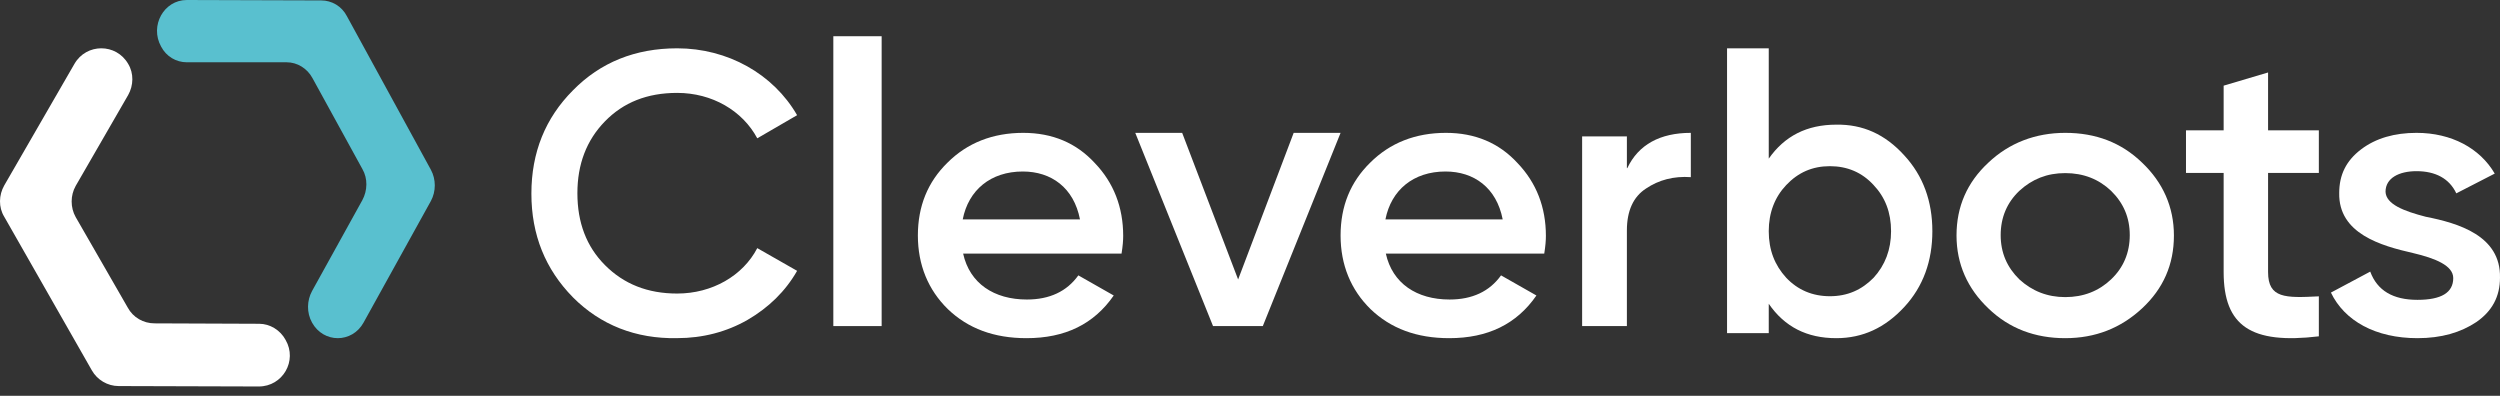
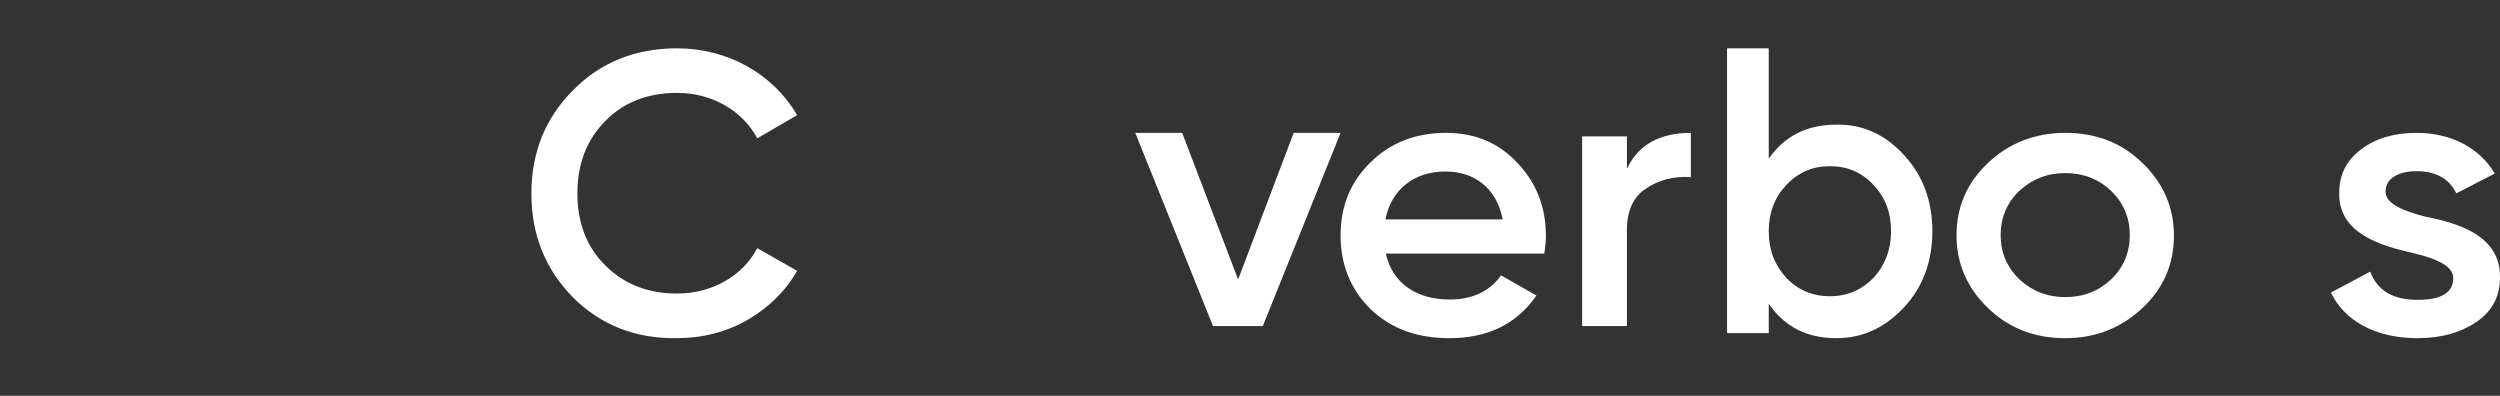
<svg xmlns="http://www.w3.org/2000/svg" width="240" height="38" viewBox="0 0 240 38" fill="none">
  <rect x="0" y="0" width="240" height="38" fill="#333333" stroke="none" />
  <path d="M54.996 28.537C52.355 25.842 51.014 22.552 51.014 18.589C51.014 14.625 52.355 11.336 54.996 8.68C57.638 5.985 60.989 4.638 65.01 4.638C69.859 4.638 74.235 7.095 76.522 11.058L72.698 13.278C71.278 10.622 68.361 8.918 65.01 8.918C62.132 8.918 59.845 9.83 58.071 11.653C56.297 13.476 55.43 15.775 55.43 18.549C55.43 21.363 56.297 23.662 58.071 25.445C59.885 27.268 62.171 28.18 65.01 28.18C68.361 28.18 71.318 26.476 72.698 23.82L76.522 26C75.418 27.942 73.802 29.528 71.751 30.717C69.741 31.866 67.454 32.461 65.01 32.461C61.028 32.54 57.638 31.192 54.996 28.537Z" fill="white" />
-   <path d="M80 31.265V3.478H84.638V31.304H80V31.265Z" fill="white" />
-   <path d="M92.461 24.348C93.093 27.208 95.423 28.754 98.583 28.754C100.756 28.754 102.415 27.981 103.521 26.435L106.918 28.367C105.022 31.111 102.257 32.464 98.544 32.464C95.423 32.464 92.935 31.536 90.999 29.681C89.103 27.826 88.116 25.43 88.116 22.609C88.116 19.787 89.064 17.469 90.96 15.614C92.856 13.72 95.305 12.754 98.228 12.754C101.032 12.754 103.323 13.72 105.101 15.652C106.918 17.546 107.826 19.903 107.826 22.647C107.826 23.073 107.787 23.613 107.668 24.348H92.461ZM103.679 21.063C103.086 18.01 100.914 16.464 98.188 16.464C95.107 16.464 92.974 18.242 92.421 21.063H103.679Z" fill="white" />
  <path d="M124.193 12.754H128.696L121.23 31.304H116.451L108.985 12.754H113.488L118.86 26.829L124.193 12.754Z" fill="white" />
  <path d="M133.041 24.348C133.673 27.208 136.003 28.754 139.163 28.754C141.335 28.754 142.994 27.981 144.1 26.435L147.497 28.367C145.601 31.111 142.836 32.464 139.123 32.464C136.003 32.464 133.515 31.536 131.579 29.681C129.683 27.826 128.696 25.43 128.696 22.609C128.696 19.787 129.644 17.469 131.54 15.614C133.436 13.72 135.885 12.754 138.807 12.754C141.612 12.754 143.903 13.72 145.68 15.652C147.497 17.546 148.406 19.903 148.406 22.647C148.406 23.073 148.366 23.613 148.248 24.348H133.041ZM144.258 21.063C143.666 18.01 141.493 16.464 138.768 16.464C135.687 16.464 133.554 18.242 133.001 21.063H144.258Z" fill="white" />
  <path d="M156.222 16.14C157.286 13.883 159.373 12.754 162.319 12.754V17.006C160.682 16.893 159.25 17.269 158.022 18.097C156.795 18.887 156.181 20.242 156.181 22.123V31.304H151.884V13.092H156.181V16.14H156.222Z" fill="white" />
  <path d="M182.8 14.906C184.63 16.88 185.507 19.336 185.507 22.195C185.507 25.054 184.63 27.511 182.8 29.484C180.97 31.457 178.836 32.464 176.281 32.464C173.46 32.464 171.325 31.377 169.8 29.162V31.981H165.797V4.638H169.8V15.229C171.325 13.054 173.46 11.967 176.281 11.967C178.836 11.926 180.97 12.893 182.8 14.906ZM175.671 28.437C177.349 28.437 178.721 27.833 179.865 26.665C180.971 25.457 181.542 23.967 181.542 22.195C181.542 20.383 180.971 18.933 179.865 17.765C178.759 16.557 177.349 15.953 175.671 15.953C173.994 15.953 172.621 16.557 171.478 17.765C170.372 18.933 169.8 20.423 169.8 22.195C169.8 24.007 170.372 25.457 171.478 26.665C172.583 27.833 173.994 28.437 175.671 28.437Z" fill="white" />
  <path d="M190.883 29.604C188.886 27.71 187.826 25.353 187.826 22.609C187.826 19.826 188.845 17.507 190.883 15.614C192.88 13.72 195.408 12.754 198.261 12.754C201.196 12.754 203.641 13.681 205.639 15.614C207.636 17.507 208.696 19.865 208.696 22.609C208.696 25.391 207.677 27.71 205.639 29.604C203.601 31.498 201.155 32.464 198.261 32.464C195.367 32.464 192.88 31.536 190.883 29.604ZM198.261 28.522C200.014 28.522 201.481 27.942 202.663 26.821C203.845 25.701 204.457 24.27 204.457 22.57C204.457 20.87 203.845 19.478 202.663 18.319C201.481 17.198 200.014 16.618 198.261 16.618C196.508 16.618 195.082 17.198 193.859 18.319C192.677 19.44 192.065 20.87 192.065 22.57C192.065 24.27 192.677 25.662 193.859 26.821C195.082 27.942 196.549 28.522 198.261 28.522Z" fill="white" />
-   <path d="M222.609 16.599H217.735V26.119C217.735 28.652 219.4 28.611 222.609 28.448V32.288C216.11 33.065 213.47 31.308 213.47 26.119V16.599H209.855V12.513H213.47V8.223L217.735 6.957V12.513H222.609V16.599Z" fill="white" />
  <path d="M232.869 20.808C236.014 21.428 240.083 22.628 239.999 26.655C239.999 28.475 239.244 29.869 237.734 30.915C236.224 31.922 234.379 32.464 232.072 32.464C228.046 32.464 225.068 30.799 223.768 28.088L227.543 26.074C228.214 27.894 229.724 28.785 232.072 28.785C234.379 28.785 235.511 28.088 235.511 26.694C235.511 25.494 233.792 24.797 231.653 24.293C228.591 23.596 224.481 22.434 224.565 18.523C224.565 16.781 225.236 15.425 226.662 14.341C228.088 13.257 229.891 12.754 231.988 12.754C235.343 12.754 238.07 14.225 239.495 16.665L235.805 18.562C235.134 17.129 233.792 16.432 231.988 16.432C230.311 16.432 229.011 17.091 229.011 18.407C229.053 19.608 230.772 20.266 232.869 20.808Z" fill="white" />
-   <path d="M24.881 31.083L14.843 31.043C13.772 31.043 12.78 30.485 12.264 29.529L7.265 20.84C6.75 19.923 6.75 18.767 7.265 17.85L12.304 9.122C12.82 8.205 12.859 7.049 12.304 6.132C11.153 4.139 8.297 4.139 7.146 6.132L0.402 17.811C-0.114 18.727 -0.154 19.883 0.402 20.8L8.813 35.547C9.328 36.464 10.32 37.062 11.392 37.062L24.841 37.102C27.142 37.102 28.57 34.63 27.42 32.637C26.904 31.681 25.912 31.083 24.881 31.083Z" fill="white" />
-   <path d="M29.956 27.94L34.787 19.211C35.282 18.294 35.32 17.139 34.787 16.222L29.994 7.493C29.499 6.576 28.548 5.979 27.521 5.979H17.935C16.908 5.979 15.957 5.421 15.462 4.464C14.359 2.471 15.728 0 17.935 0L30.831 0.04C31.858 0.04 32.809 0.598 33.303 1.554L41.368 16.302C41.863 17.218 41.863 18.374 41.368 19.291L34.901 30.969C33.798 32.962 31.059 32.962 29.956 30.969C29.423 30.012 29.461 28.857 29.956 27.94Z" fill="#59C0CF" />
</svg>